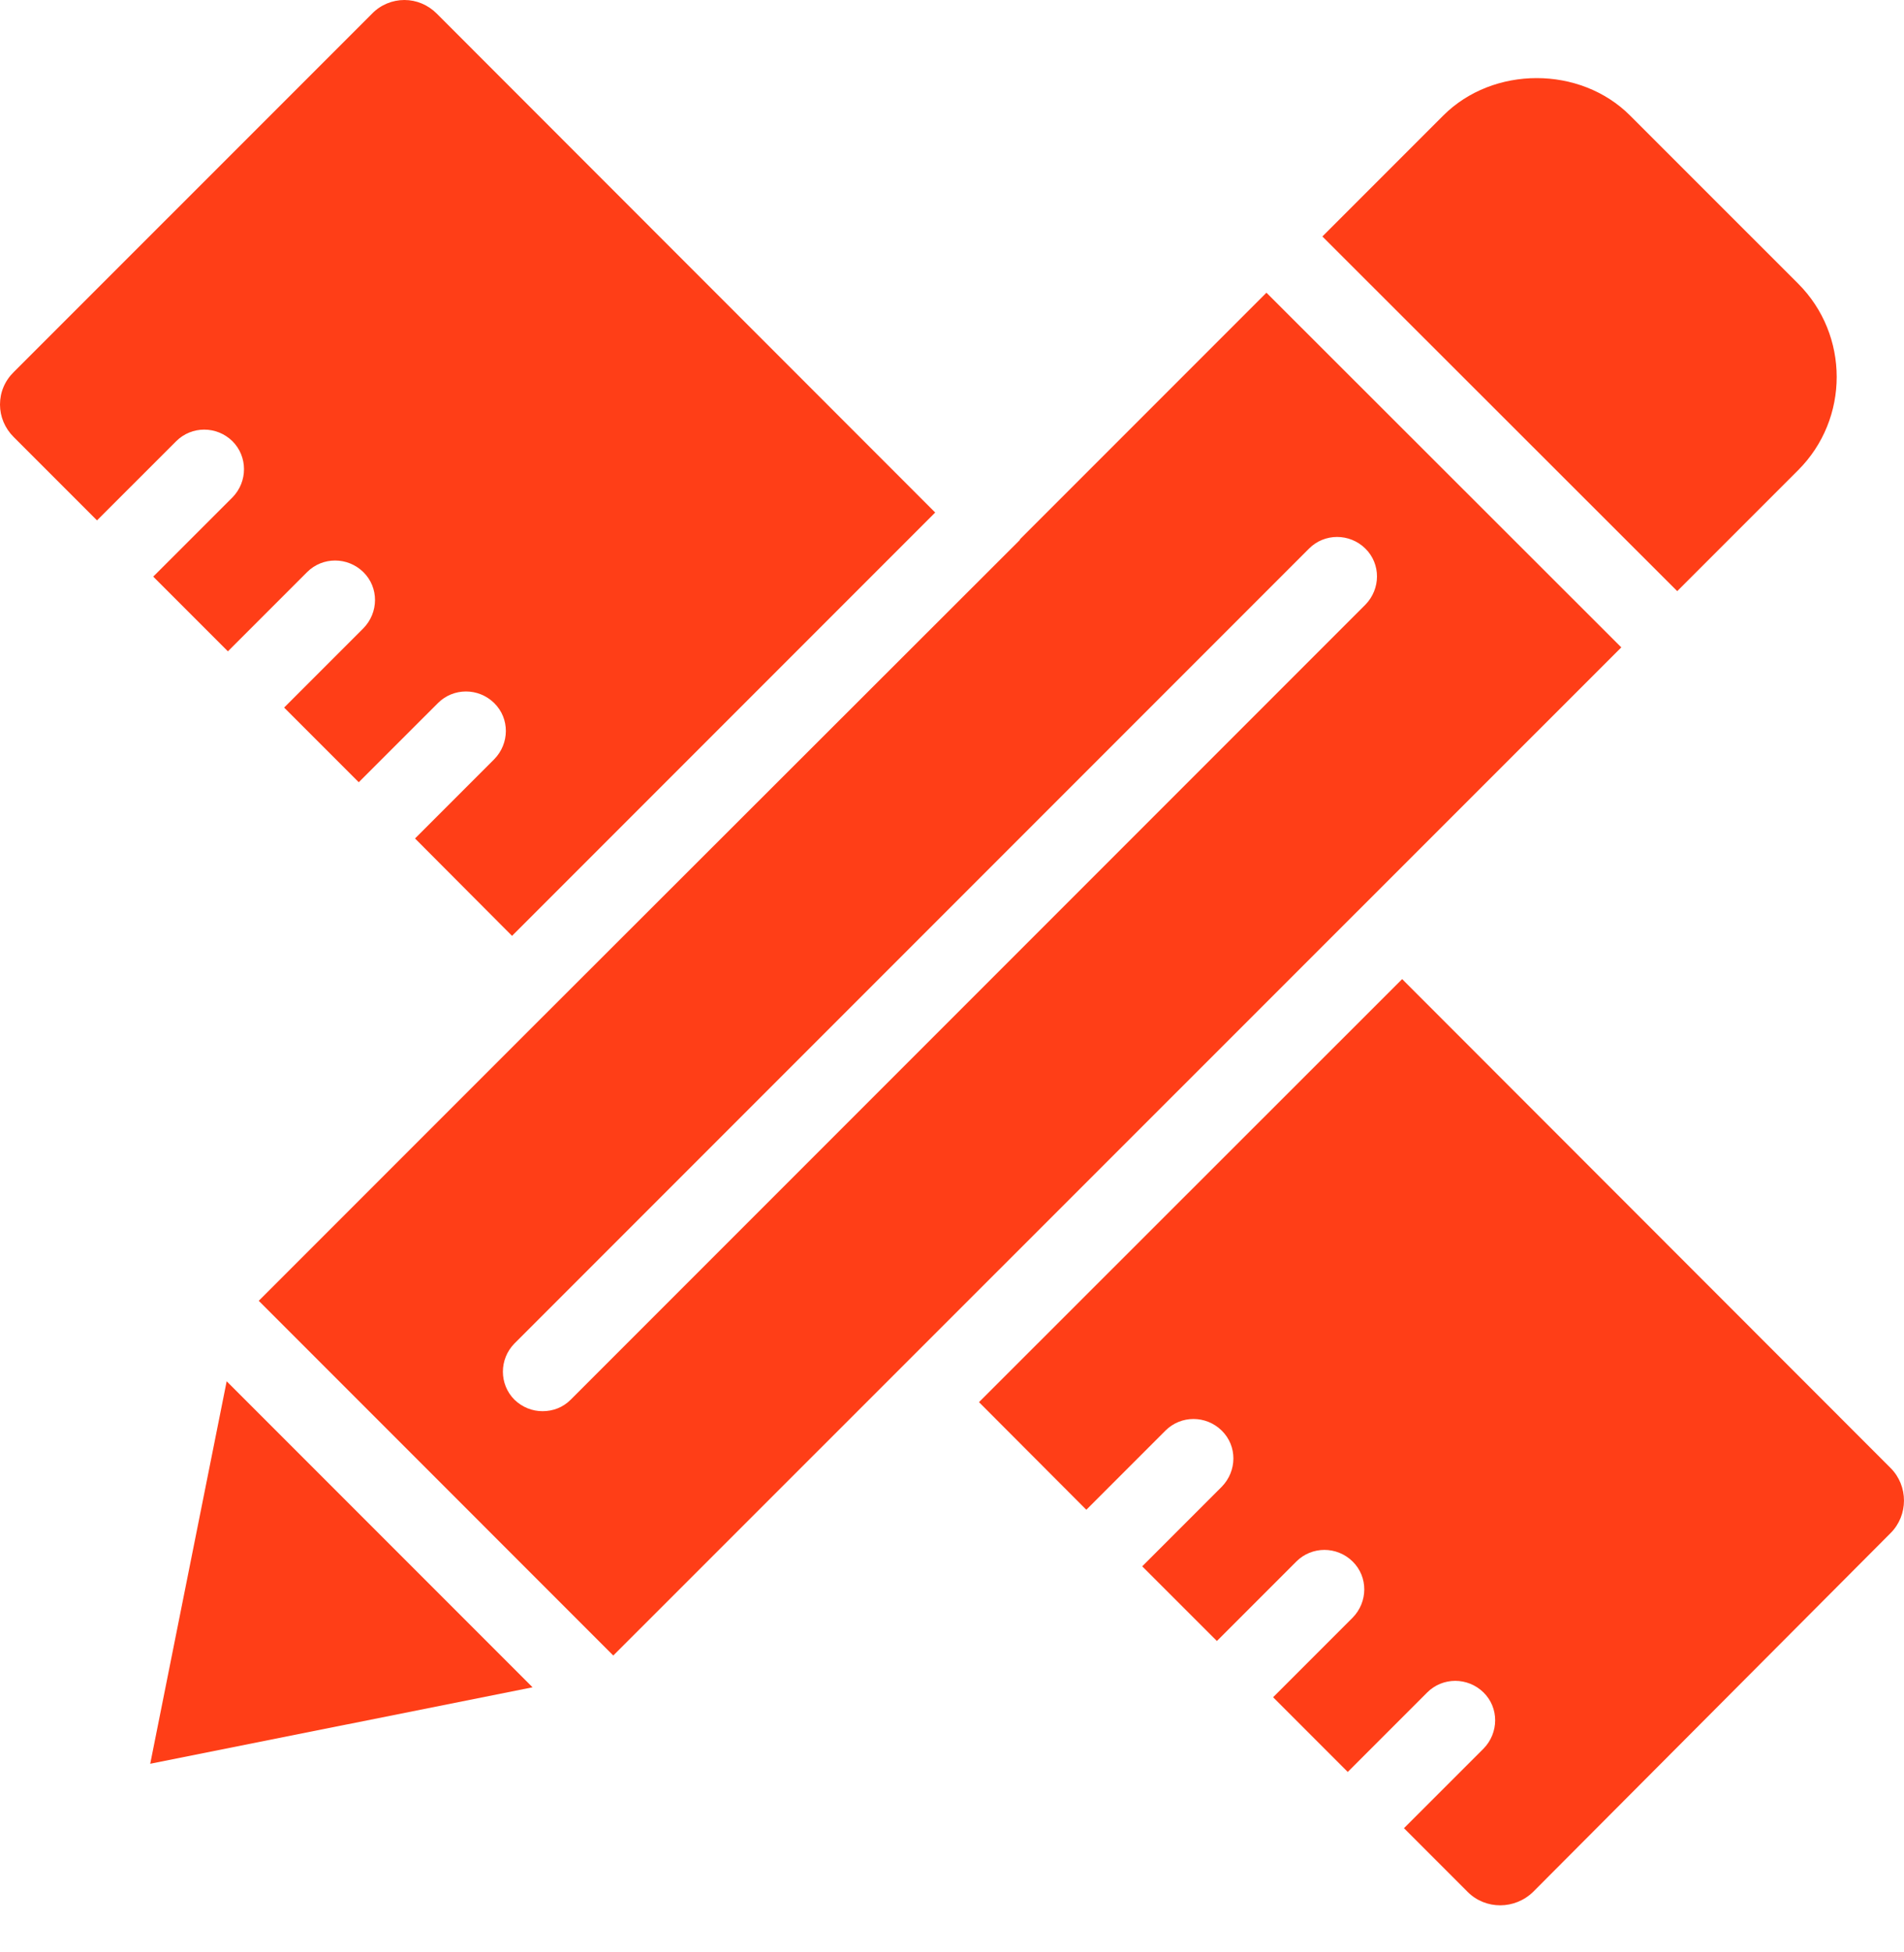
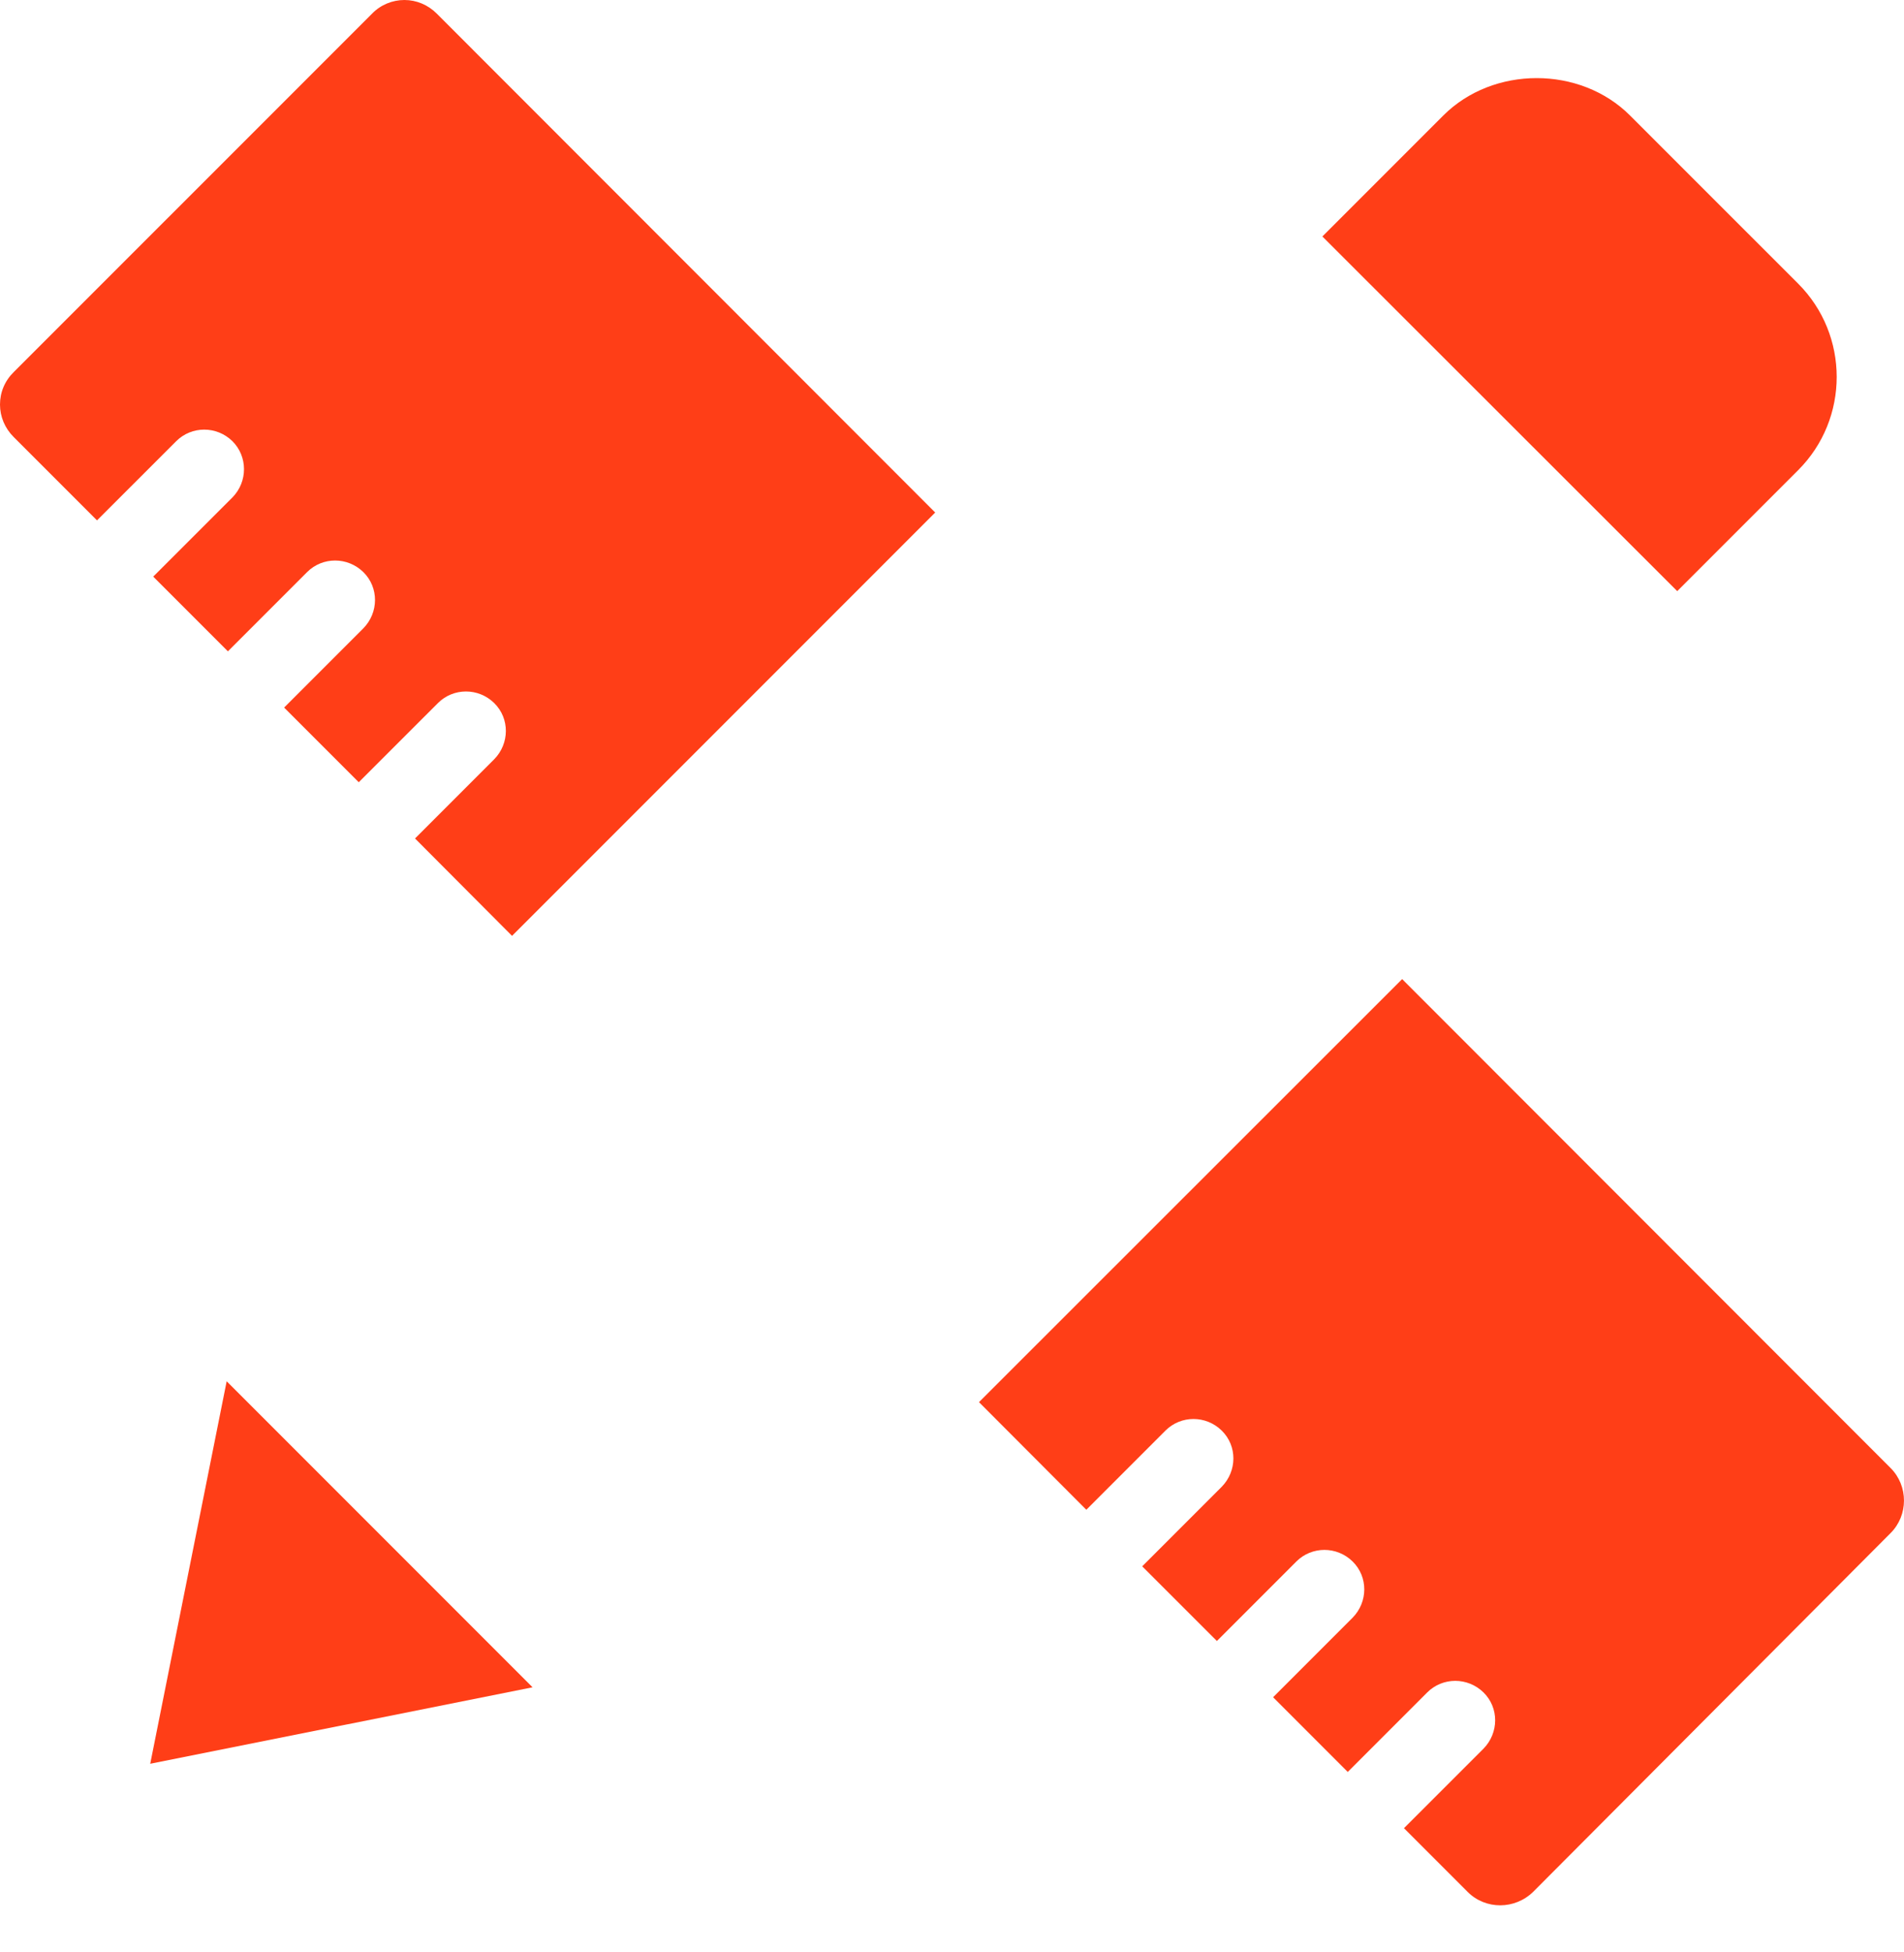
<svg xmlns="http://www.w3.org/2000/svg" width="40" height="41" viewBox="0 0 40 41" fill="none">
  <path d="M9.176 0.286C8.992 0.102 8.75 0 8.496 0C8.242 0 7.995 0.102 7.817 0.286L0.292 7.81C0.102 7.995 0 8.236 0 8.496C0 8.75 0.102 8.992 0.286 9.176L2.038 10.928L3.702 9.265C4.026 8.941 4.553 8.941 4.883 9.265C5.207 9.588 5.207 10.116 4.883 10.446L3.219 12.109L4.788 13.678L6.452 12.014C6.775 11.69 7.302 11.69 7.633 12.014C7.963 12.338 7.957 12.865 7.633 13.195L5.969 14.859L7.537 16.427L9.201 14.764C9.525 14.44 10.052 14.44 10.382 14.764C10.712 15.088 10.706 15.615 10.382 15.945L8.719 17.608L10.757 19.653L19.647 10.763L9.176 0.286Z" fill="#FF3E17" />
-   <path d="M4.762 29.007L3.156 37.039L11.188 35.433L4.762 29.007Z" fill="#FF3E17" />
-   <path d="M26.606 6.147L21.437 11.316C21.431 11.322 21.425 11.335 21.418 11.347L11.347 21.406L5.436 27.317L12.884 34.766L34.061 13.595L26.606 6.147ZM11.989 29.394C11.824 29.559 11.614 29.635 11.398 29.635C11.182 29.635 10.973 29.553 10.808 29.394C10.484 29.07 10.484 28.543 10.808 28.213L27.502 11.519C27.826 11.195 28.353 11.195 28.683 11.519C29.013 11.843 29.007 12.37 28.683 12.7L11.989 29.394Z" fill="#FF3E17" />
+   <path d="M4.762 29.007L3.156 37.039L11.188 35.433L4.762 29.007" fill="#FF3E17" />
  <path d="M35.236 12.414L37.776 9.874C38.856 8.795 38.856 7.036 37.776 5.956L34.245 2.426C33.198 1.378 31.369 1.378 30.321 2.426L27.781 4.966L35.236 12.414Z" fill="#FF3E17" />
  <path d="M29.457 20.561L20.567 29.445L22.822 31.705L24.485 30.042C24.809 29.718 25.336 29.718 25.666 30.042C25.997 30.366 25.99 30.892 25.666 31.223L23.996 32.893L25.565 34.461L27.235 32.791C27.559 32.467 28.086 32.467 28.416 32.791C28.746 33.115 28.74 33.642 28.416 33.972L26.746 35.642L28.314 37.211L29.984 35.541C30.308 35.217 30.835 35.217 31.166 35.541C31.496 35.865 31.489 36.392 31.166 36.722L29.495 38.392L30.835 39.732C31.21 40.106 31.826 40.106 32.213 39.725L39.719 32.194C40.093 31.82 40.093 31.204 39.719 30.829L29.457 20.561Z" fill="#FF3E17" />
</svg>